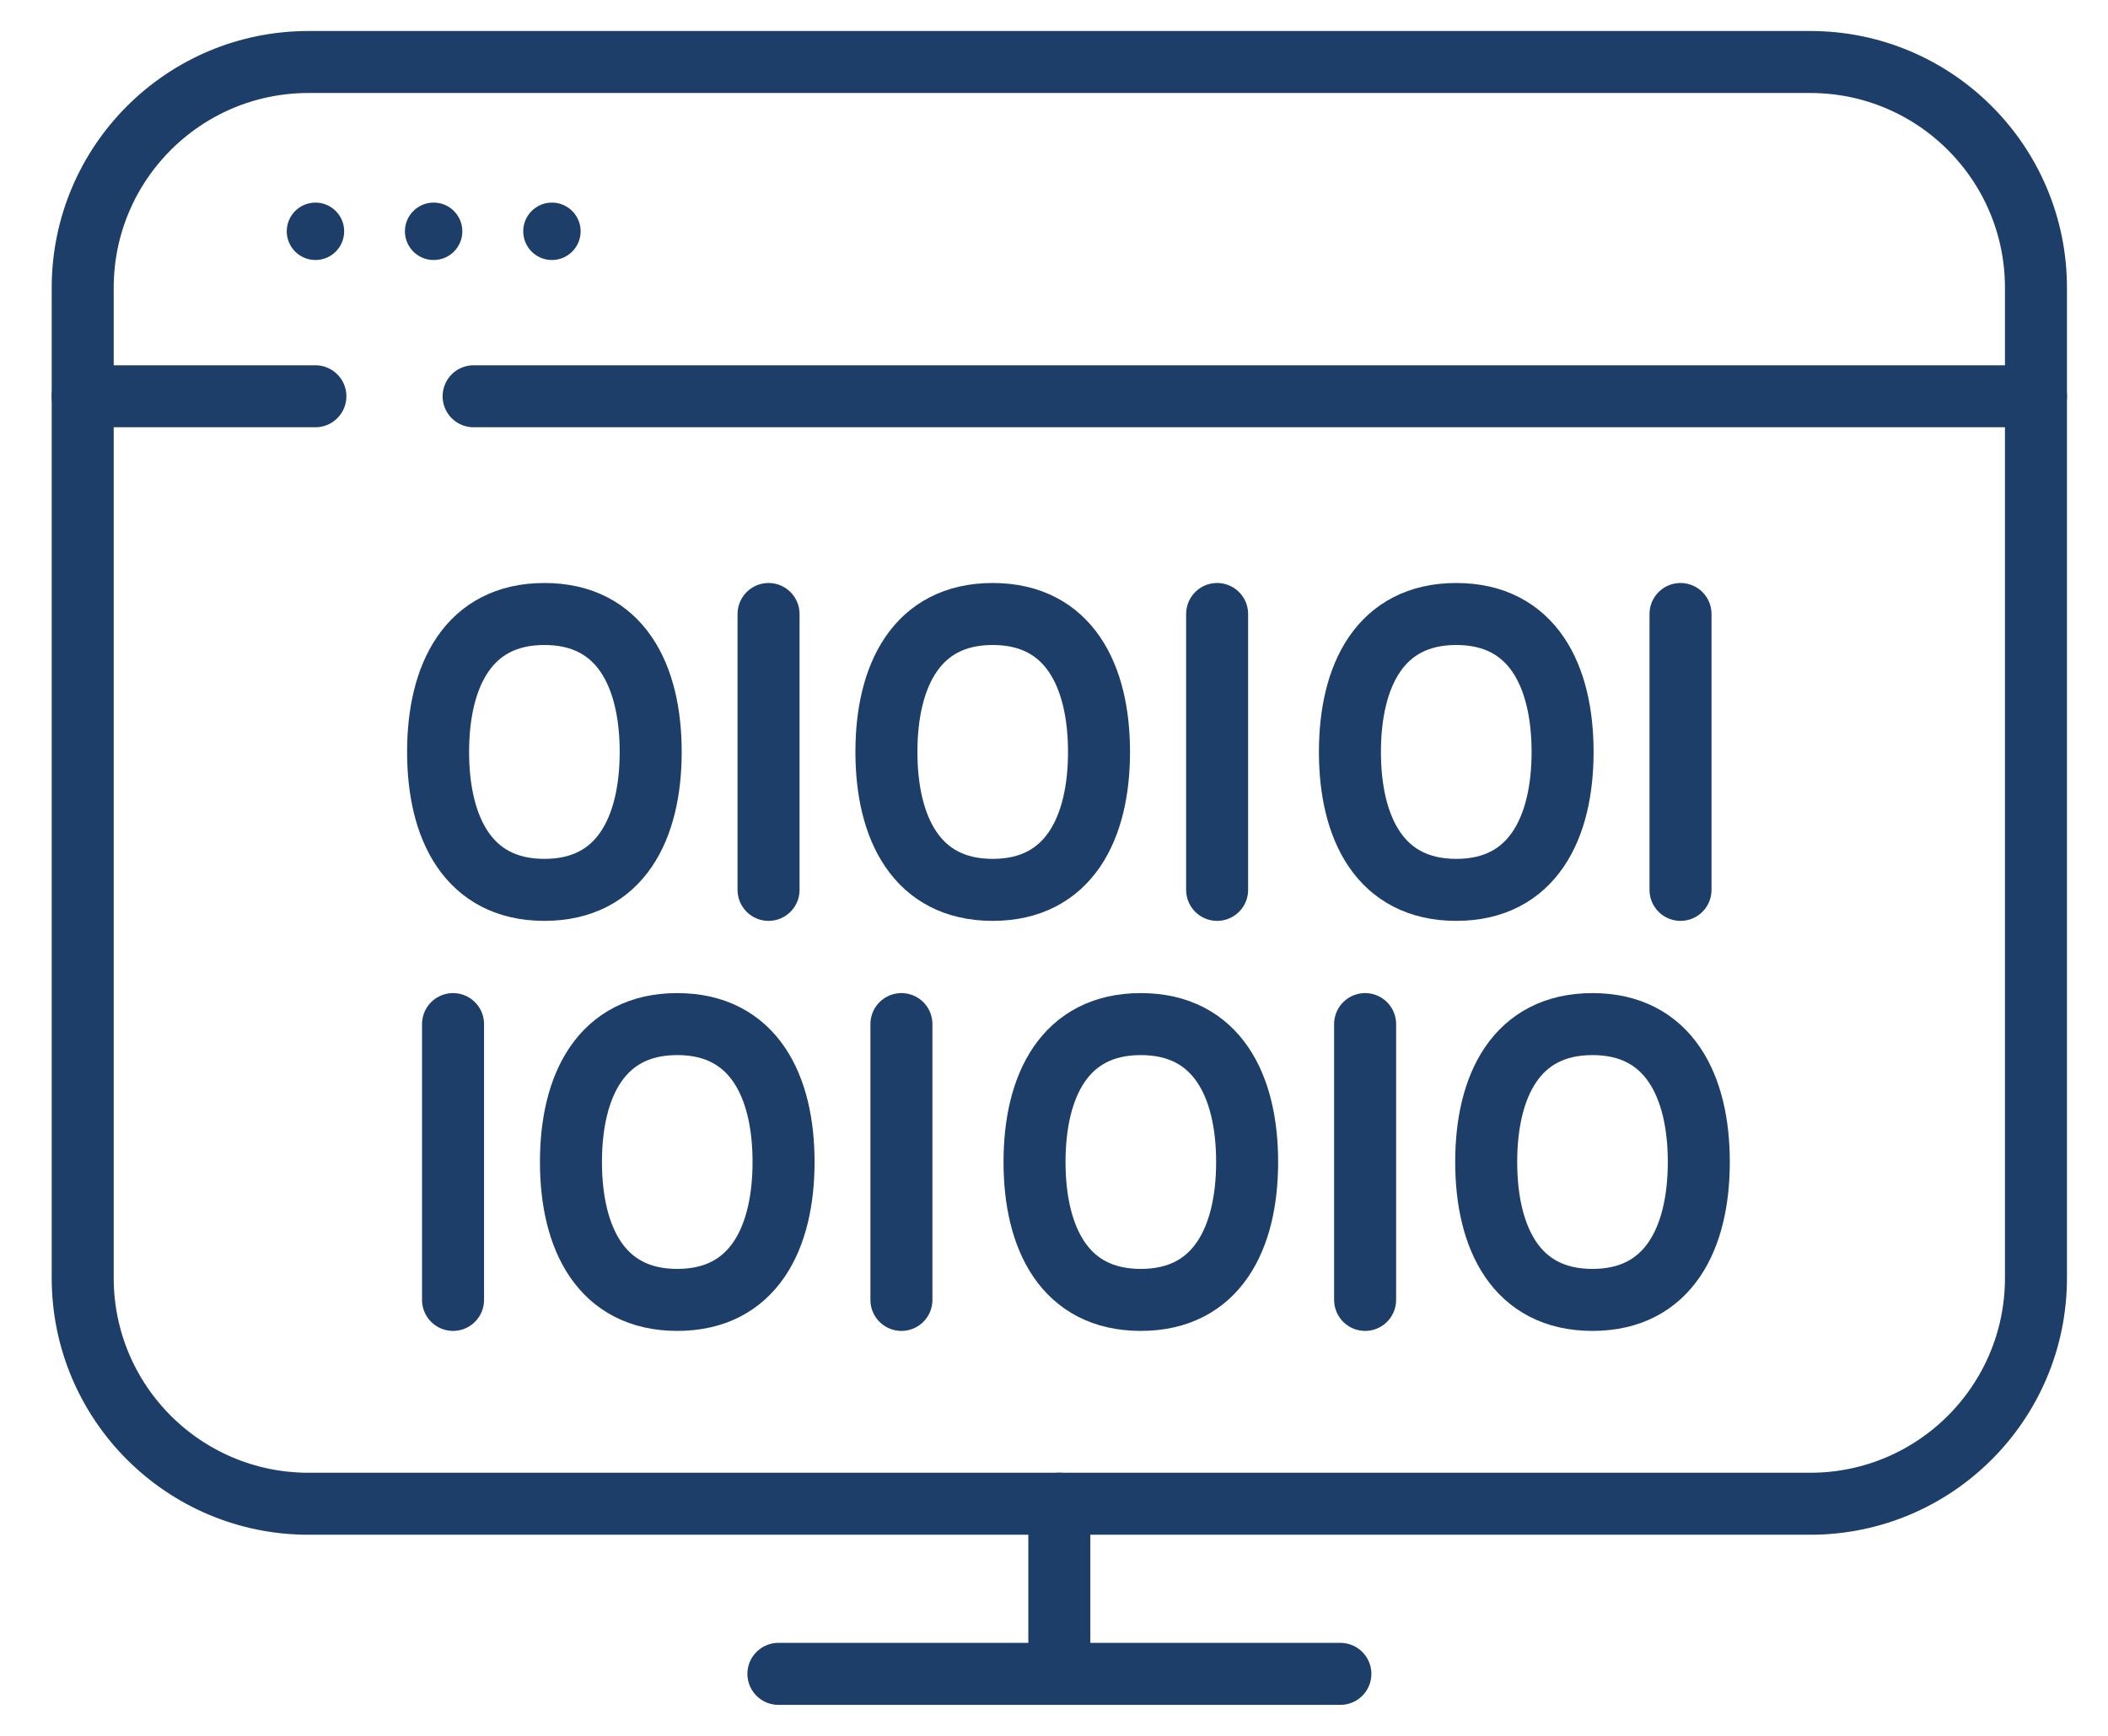
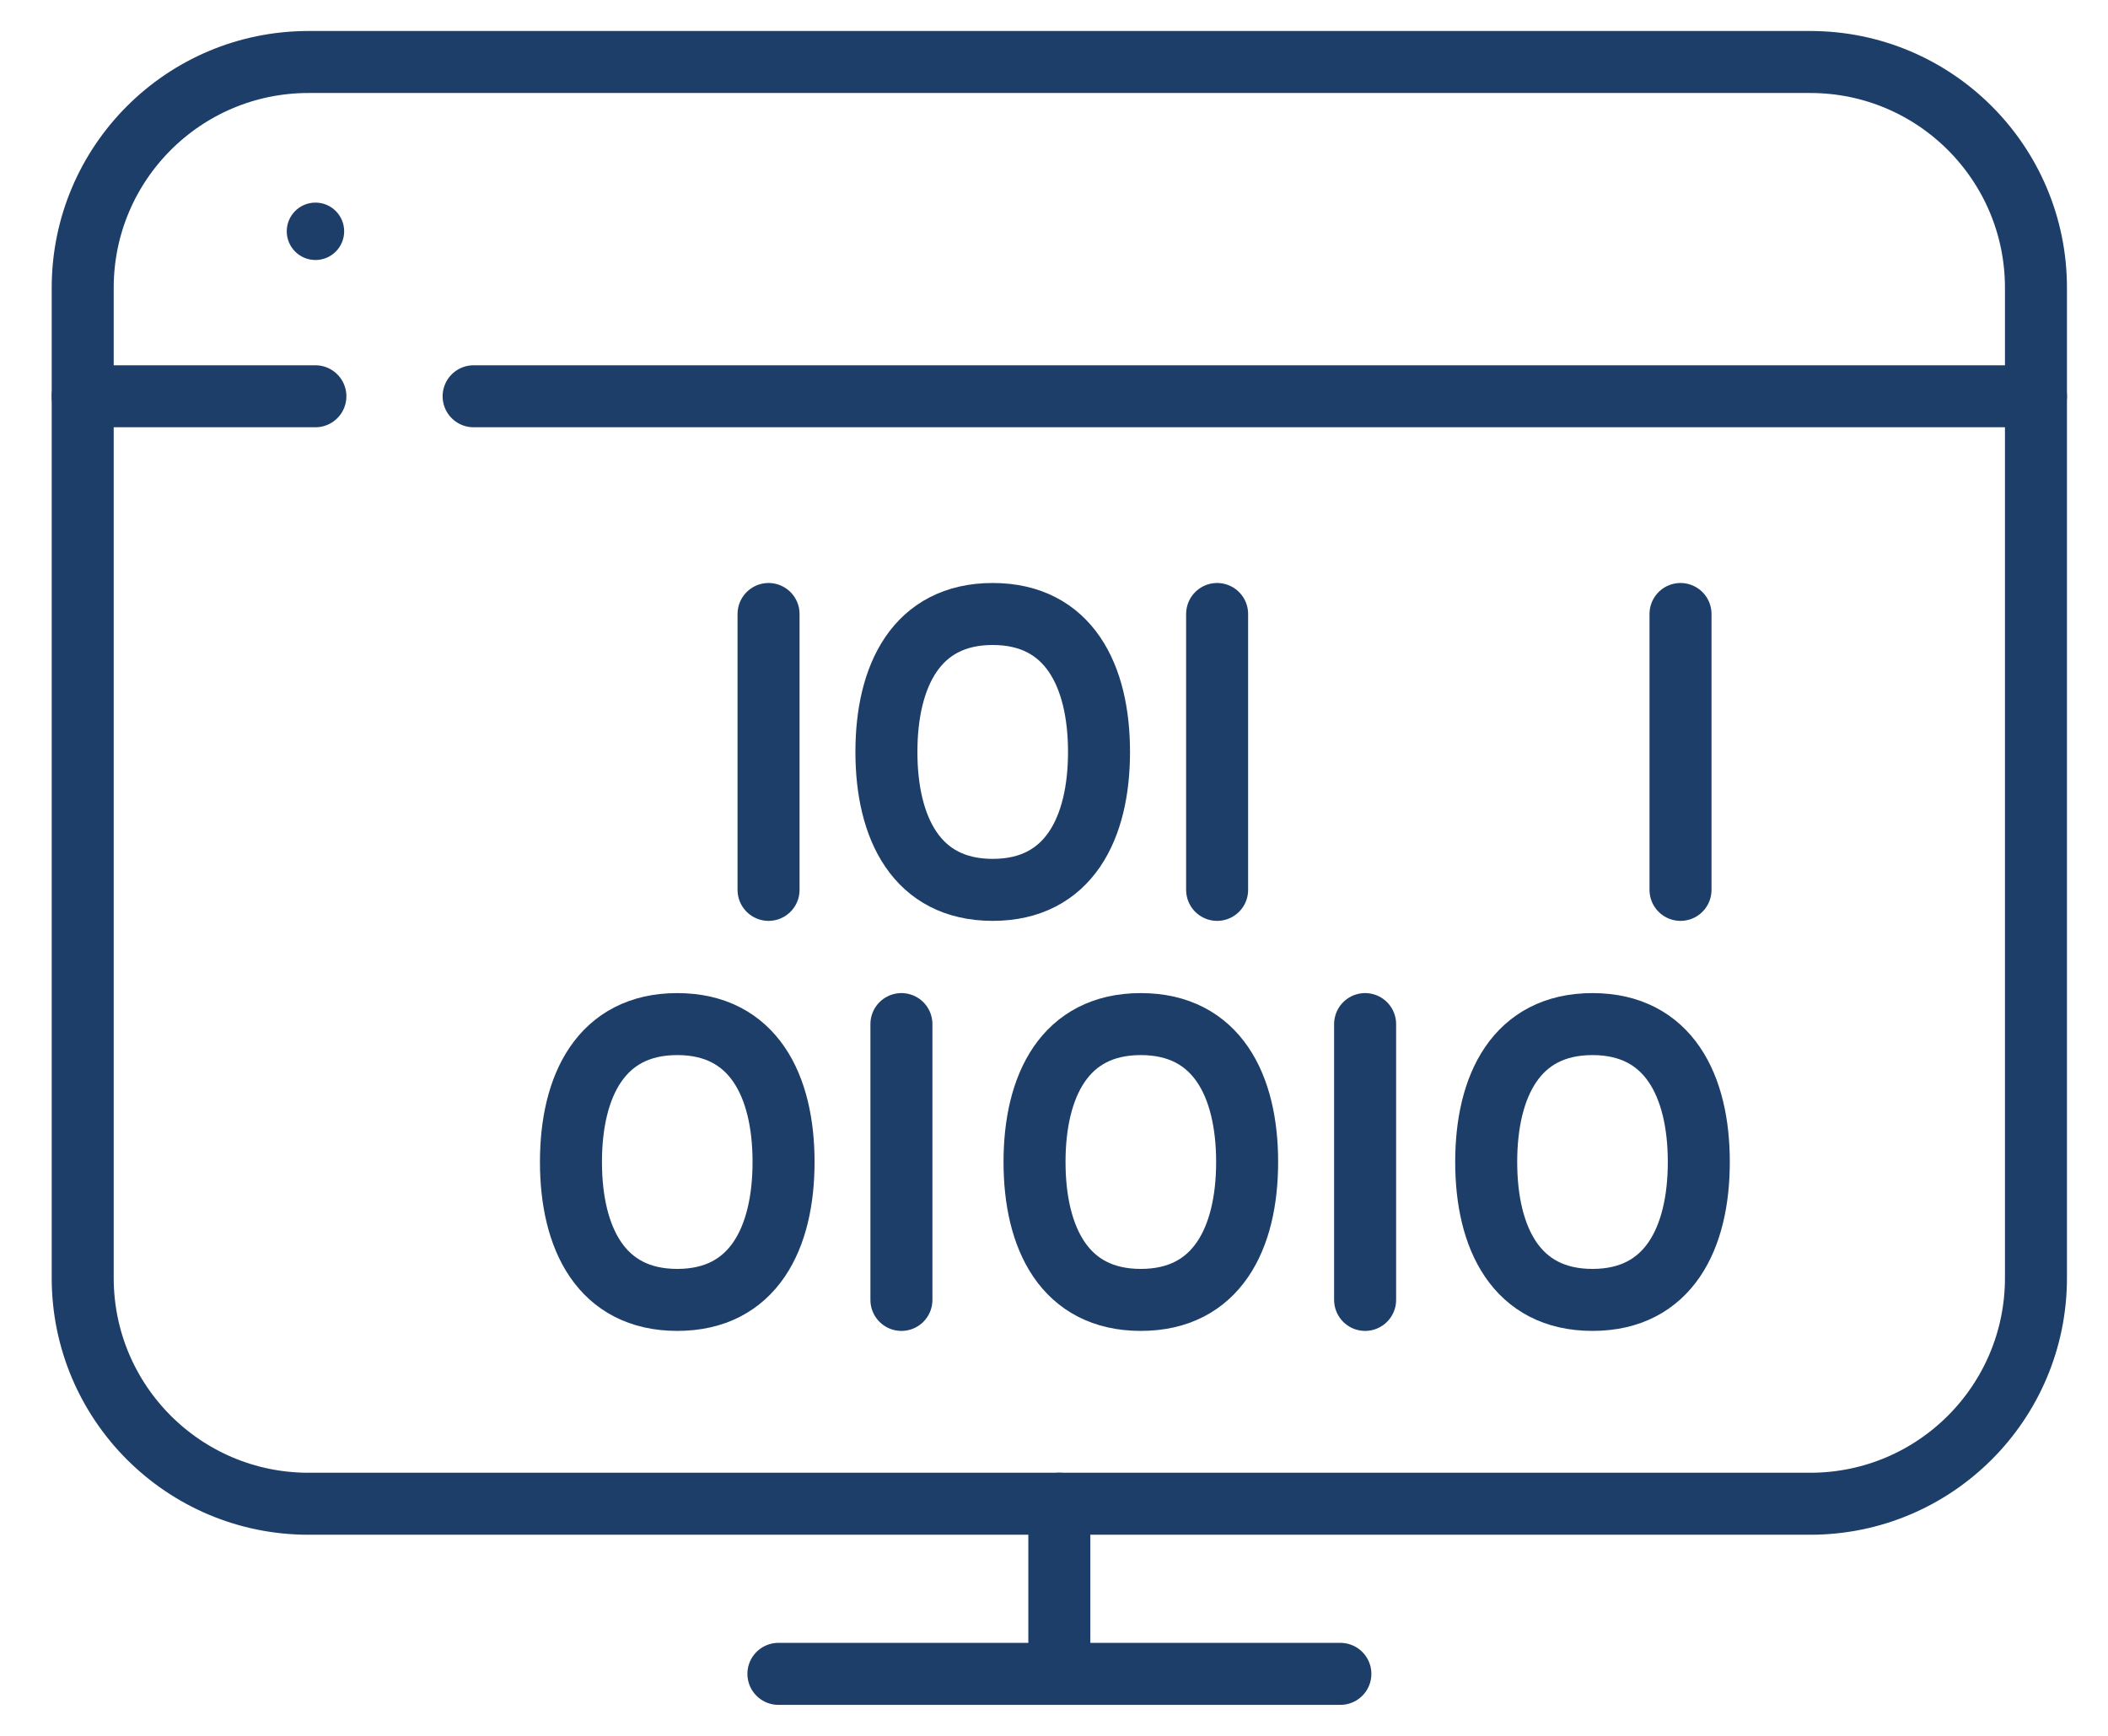
<svg xmlns="http://www.w3.org/2000/svg" width="34" height="28" viewBox="0 0 34 28" fill="none">
  <path d="M29.197 1H4.976C2.964 1 1.334 2.631 1.334 4.642V20.614C1.334 22.625 2.964 24.256 4.976 24.256H29.197C31.208 24.256 32.838 22.625 32.838 20.614V4.642C32.838 2.631 31.208 1 29.197 1Z" stroke="#1D3E69" stroke-linecap="round" stroke-linejoin="round" />
  <path d="M7.639 6.392H32.838" stroke="#1D3E69" stroke-linecap="round" stroke-linejoin="round" />
  <path d="M1.334 6.392H5.087" stroke="#1D3E69" stroke-linecap="round" stroke-linejoin="round" />
  <circle cx="5.088" cy="3.731" r="0.463" fill="#1D3E69" />
-   <circle cx="6.994" cy="3.731" r="0.463" fill="#1D3E69" />
-   <circle cx="8.902" cy="3.731" r="0.463" fill="#1D3E69" />
  <path d="M12.555 27H21.619" stroke="#1D3E69" stroke-linecap="round" stroke-linejoin="round" />
  <path d="M17.086 27V24.255" stroke="#1D3E69" stroke-linecap="round" stroke-linejoin="round" />
-   <path d="M7.066 12.129C7.066 13.357 7.552 14.354 8.781 14.354C10.01 14.354 10.495 13.357 10.495 12.129C10.495 10.9 10.01 9.904 8.781 9.904C7.552 9.904 7.066 10.9 7.066 12.129Z" stroke="#1D3E69" stroke-linecap="round" stroke-linejoin="round" />
  <path d="M12.396 9.904V14.354" stroke="#1D3E69" stroke-linecap="round" stroke-linejoin="round" />
  <path d="M19.631 9.904V14.354" stroke="#1D3E69" stroke-linecap="round" stroke-linejoin="round" />
  <path d="M14.297 12.129C14.297 13.357 14.783 14.354 16.011 14.354C17.24 14.354 17.726 13.357 17.726 12.129C17.726 10.9 17.24 9.904 16.011 9.904C14.783 9.904 14.297 10.9 14.297 12.129Z" stroke="#1D3E69" stroke-linecap="round" stroke-linejoin="round" />
-   <path d="M21.773 12.129C21.773 13.357 22.259 14.354 23.488 14.354C24.717 14.354 25.203 13.357 25.203 12.129C25.203 10.9 24.717 9.904 23.488 9.904C22.259 9.904 21.773 10.9 21.773 12.129Z" stroke="#1D3E69" stroke-linecap="round" stroke-linejoin="round" />
  <path d="M27.105 9.904V14.354" stroke="#1D3E69" stroke-linecap="round" stroke-linejoin="round" />
  <path d="M23.971 18.743C23.971 19.972 24.456 20.968 25.685 20.968C26.914 20.968 27.4 19.972 27.4 18.743C27.4 17.515 26.914 16.519 25.685 16.519C24.456 16.519 23.971 17.515 23.971 18.743Z" stroke="#1D3E69" stroke-linecap="round" stroke-linejoin="round" />
-   <path d="M7.307 16.519V20.968" stroke="#1D3E69" stroke-linecap="round" stroke-linejoin="round" />
  <path d="M14.539 16.519V20.968" stroke="#1D3E69" stroke-linecap="round" stroke-linejoin="round" />
  <path d="M9.209 18.743C9.209 19.972 9.695 20.968 10.924 20.968C12.152 20.968 12.638 19.972 12.638 18.743C12.638 17.515 12.152 16.519 10.924 16.519C9.695 16.519 9.209 17.515 9.209 18.743Z" stroke="#1D3E69" stroke-linecap="round" stroke-linejoin="round" />
  <path d="M16.686 18.743C16.686 19.972 17.171 20.968 18.4 20.968C19.629 20.968 20.115 19.972 20.115 18.743C20.115 17.515 19.629 16.519 18.4 16.519C17.171 16.519 16.686 17.515 16.686 18.743Z" stroke="#1D3E69" stroke-linecap="round" stroke-linejoin="round" />
  <path d="M22.018 16.519V20.968" stroke="#1D3E69" stroke-linecap="round" stroke-linejoin="round" />
</svg>